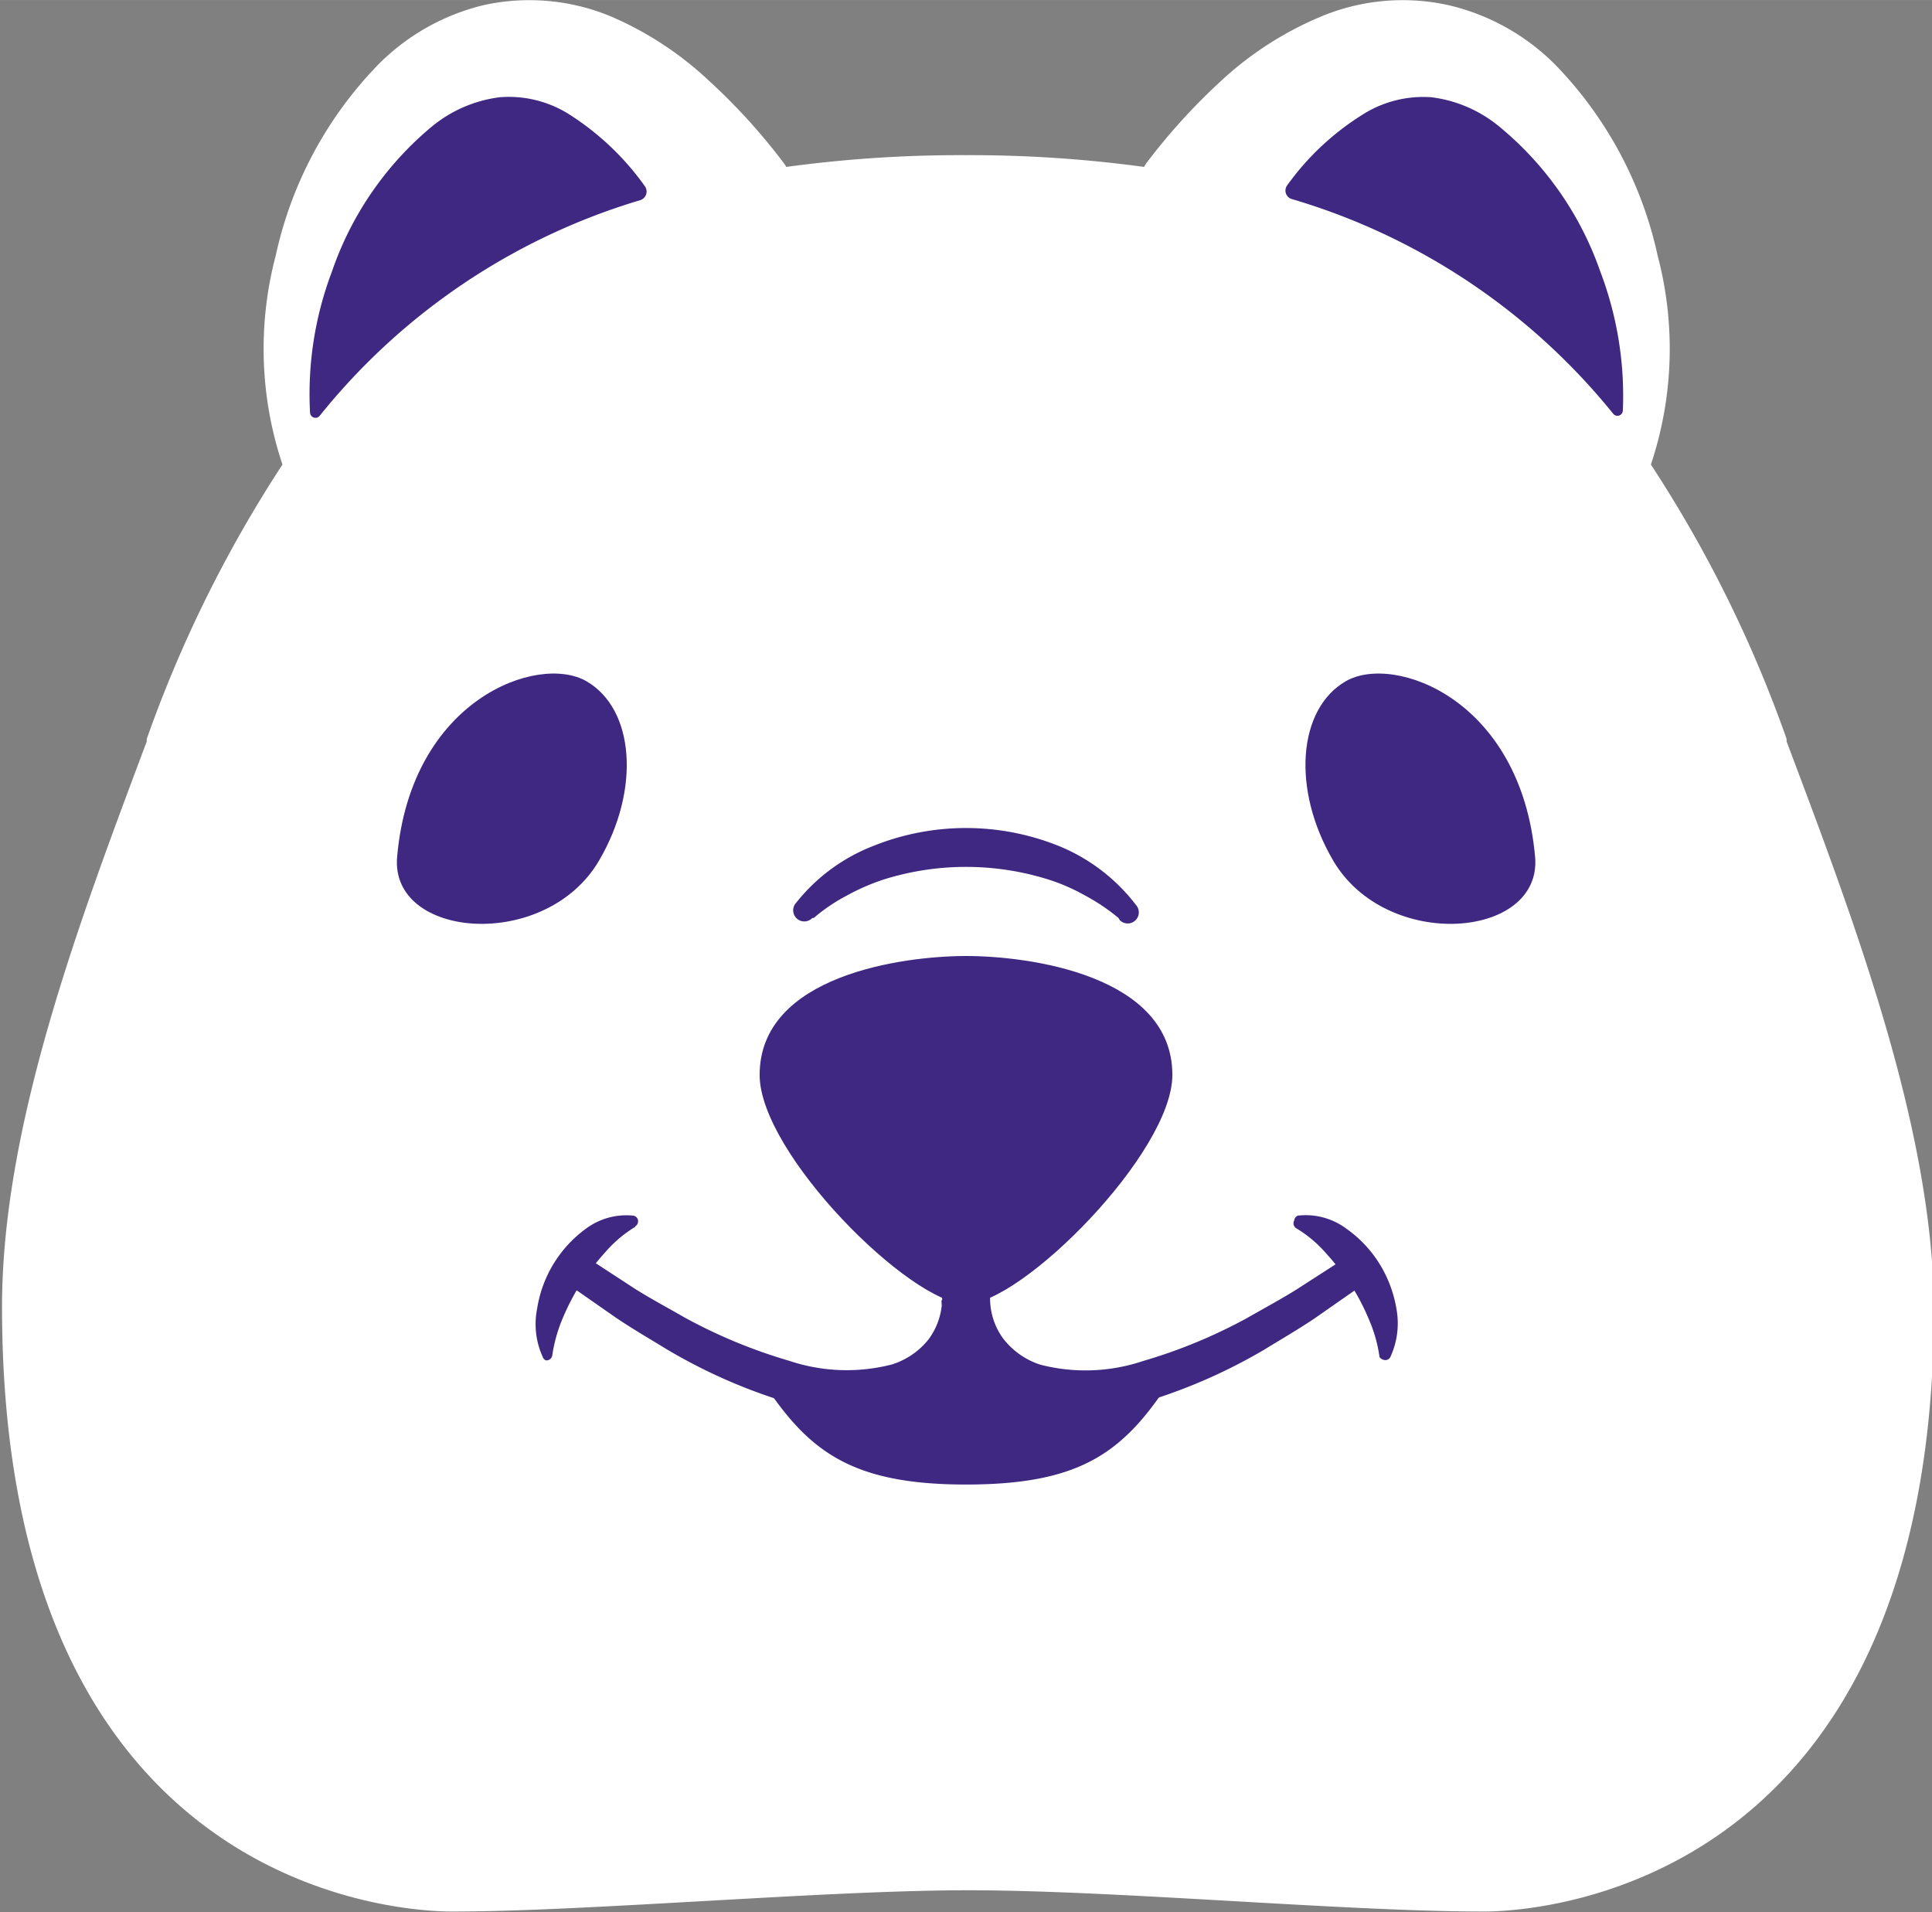
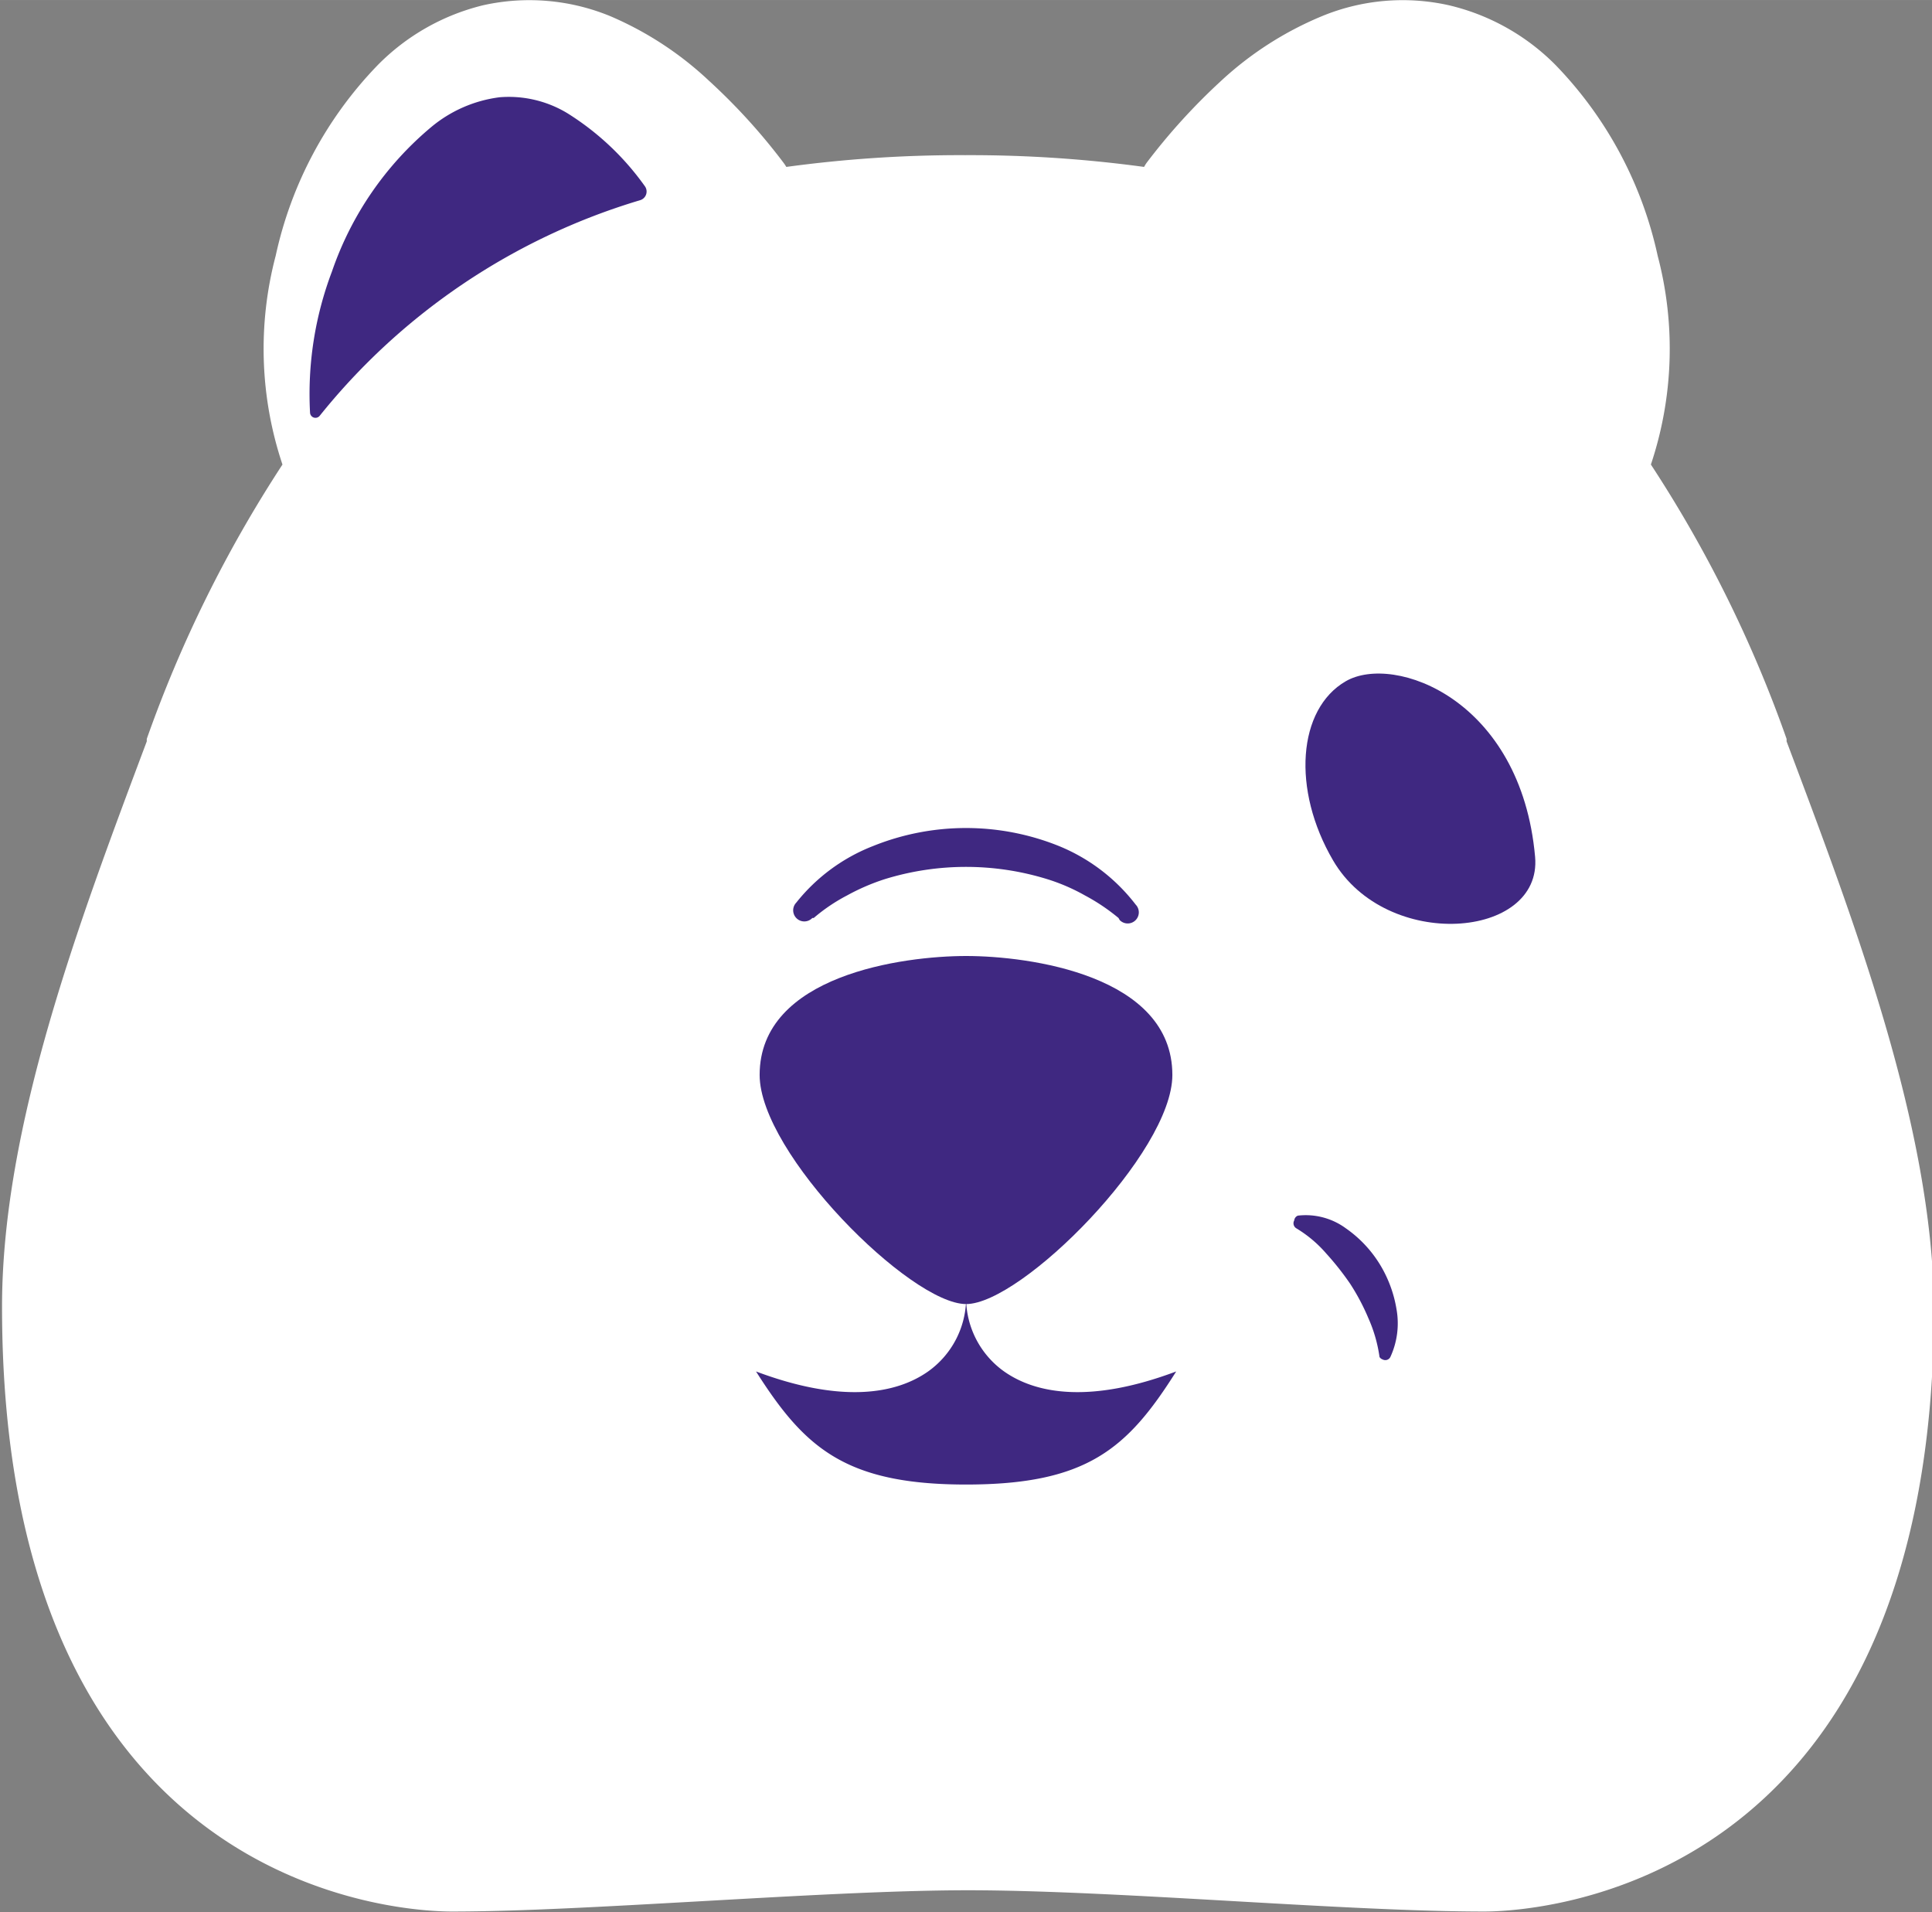
<svg xmlns="http://www.w3.org/2000/svg" width="30.14mm" height="29.83mm" viewBox="0 0 85.43 84.55">
  <rect x="0" y="0" width="85.43" height="84.55" fill="#808080" stroke="none" />
  <title>mascotte_vector_V1</title>
  <g id="Layer_4" data-name="Layer 4">
    <g>
      <g>
        <path d="M79,32.78l0-.11a56.08,56.08,0,0,0-6-12.13,16.13,16.13,0,0,0,.3-9.23,17.42,17.42,0,0,0-4.51-8.43A9.79,9.79,0,0,0,64.06.23a9.36,9.36,0,0,0-5.62.49A15,15,0,0,0,54,3.57a27.34,27.34,0,0,0-3.3,3.63,1.74,1.74,0,0,0-.11.18,57,57,0,0,0-7.91-.52,56.88,56.88,0,0,0-7.91.52,1.88,1.88,0,0,0-.12-.18,26.67,26.67,0,0,0-3.3-3.63A14.92,14.92,0,0,0,27,.72,9.4,9.4,0,0,0,21.37.23,9.79,9.79,0,0,0,16.7,2.88a17.42,17.42,0,0,0-4.51,8.43,16.13,16.13,0,0,0,.3,9.23,56.53,56.53,0,0,0-6,12.13l0,.11c-3,8-6.4,17-6.4,25,0,26,17.85,26.74,19.89,26.74,2.95,0,6.82-.22,10.92-.45s8.54-.49,11.91-.49,7.71.25,11.9.49,8,.45,10.92.45c2,0,19.89-.75,19.89-26.74C85.43,49.79,82,40.75,79,32.78Z" style="fill: #fff" />
        <g>
-           <path d="M56.92,8.19A11.78,11.78,0,0,1,60.36,5,5,5,0,0,1,63.3,4.3a5.84,5.84,0,0,1,3,1.3A14.43,14.43,0,0,1,70.76,12a15.46,15.46,0,0,1,1,6.16.24.24,0,0,1-.43.13A28.69,28.69,0,0,0,57.12,8.8.39.39,0,0,1,56.92,8.19Z" style="fill: #3f2881" />
          <path d="M14.68,12A14.41,14.41,0,0,1,19.09,5.6a5.87,5.87,0,0,1,3-1.3A5,5,0,0,1,25.08,5a12,12,0,0,1,3.44,3.24.4.4,0,0,1-.21.61,28.69,28.69,0,0,0-14.17,9.53.24.24,0,0,1-.43-.13A15.29,15.29,0,0,1,14.68,12Z" style="fill: #3f2881" />
        </g>
      </g>
      <path d="M57.39,53.75a3,3,0,0,1,2.12.56A5.36,5.36,0,0,1,61,55.88a5.51,5.51,0,0,1,.75,2A3.55,3.55,0,0,1,61.48,60a.25.25,0,0,1-.34.11A.26.26,0,0,1,61,60v0a6.37,6.37,0,0,0-.49-1.71,9.67,9.67,0,0,0-.81-1.53,12.48,12.48,0,0,0-1.06-1.34,5.48,5.48,0,0,0-1.32-1.11l0,0a.26.26,0,0,1-.09-.35A.25.25,0,0,1,57.39,53.75Z" style="fill: #3f2881" />
-       <path d="M26,55.63,28.1,57c.72.45,1.47.85,2.2,1.27a23.14,23.14,0,0,0,4.6,1.9,8,8,0,0,0,4.54.16,3.35,3.35,0,0,0,1.62-1.11,3.06,3.06,0,0,0,.6-1.76,1,1,0,0,1,1.05-1.07,1.06,1.06,0,0,1,1.07,1.05v0a3,3,0,0,0,.59,1.76A3.4,3.4,0,0,0,46,60.34a8,8,0,0,0,4.54-.16,23.14,23.14,0,0,0,4.6-1.9c.73-.42,1.48-.82,2.2-1.27l2.14-1.38,0,0a.71.71,0,0,1,.79,1.17l-2.15,1.5c-.73.49-1.49.93-2.24,1.39A24.09,24.09,0,0,1,51,61.87a9.73,9.73,0,0,1-5.63.32,5.3,5.3,0,0,1-2.62-1.7,5,5,0,0,1-1.12-3h2.12a5.1,5.1,0,0,1-1.13,3A5.3,5.3,0,0,1,40,62.19a9.73,9.73,0,0,1-5.63-.32,24.09,24.09,0,0,1-4.87-2.2c-.75-.46-1.51-.9-2.24-1.39l-2.15-1.5a.71.71,0,0,1,.79-1.17Z" style="fill: #3f2881" />
-       <path d="M28.1,54.24a5.48,5.48,0,0,0-1.32,1.11,12.48,12.48,0,0,0-1.06,1.34,10.57,10.57,0,0,0-.81,1.53,6.76,6.76,0,0,0-.49,1.71h0a.26.26,0,0,1-.28.22A.24.24,0,0,1,24,60a3.48,3.48,0,0,1-.25-2.13,5.41,5.41,0,0,1,2.21-3.58A3,3,0,0,1,28,53.75a.25.25,0,0,1,.21.3.24.24,0,0,1-.12.17Z" style="fill: #3f2881" />
      <path d="M42.72,57.47a4,4,0,0,0,1.68,3.17c1.42,1,3.83,1.42,7.61,0-2.15,3.41-3.94,5-9.29,5s-7.15-1.63-9.29-5c3.78,1.42,6.19,1,7.61,0A4,4,0,0,0,42.72,57.47Z" style="fill: #3f2881" />
      <g>
-         <path d="M17.56,37.89c-.32,3.63,6.57,4.19,8.93.16,1.84-3.14,1.57-6.7-.56-7.93S18.17,30.91,17.56,37.89Z" style="fill: #3f2881" />
        <path d="M67.88,37.89c.32,3.63-6.57,4.19-8.93.16-1.84-3.14-1.57-6.7.56-7.93S67.26,30.91,67.88,37.89Z" style="fill: #3f2881" />
      </g>
      <path d="M49.46,40.59a8.77,8.77,0,0,0-1.49-1,8.51,8.51,0,0,0-1.67-.72,12.17,12.17,0,0,0-7.17,0,9.46,9.46,0,0,0-1.67.72,7.83,7.83,0,0,0-1.48,1l-.06,0a.49.49,0,0,1-.71-.68,8.08,8.08,0,0,1,3.39-2.5,11,11,0,0,1,8.23,0A8.17,8.17,0,0,1,50.22,40a.49.49,0,0,1-.71.68Z" style="fill: #3f2881" />
      <path d="M42.72,57.66c2.45,0,9.12-6.69,9.12-10.13,0-4.42-6.35-5.26-9.12-5.26s-9.13.84-9.13,5.26C33.59,51,40.26,57.66,42.72,57.66Z" style="fill: #3f2881" />
    </g>
  </g>
</svg>